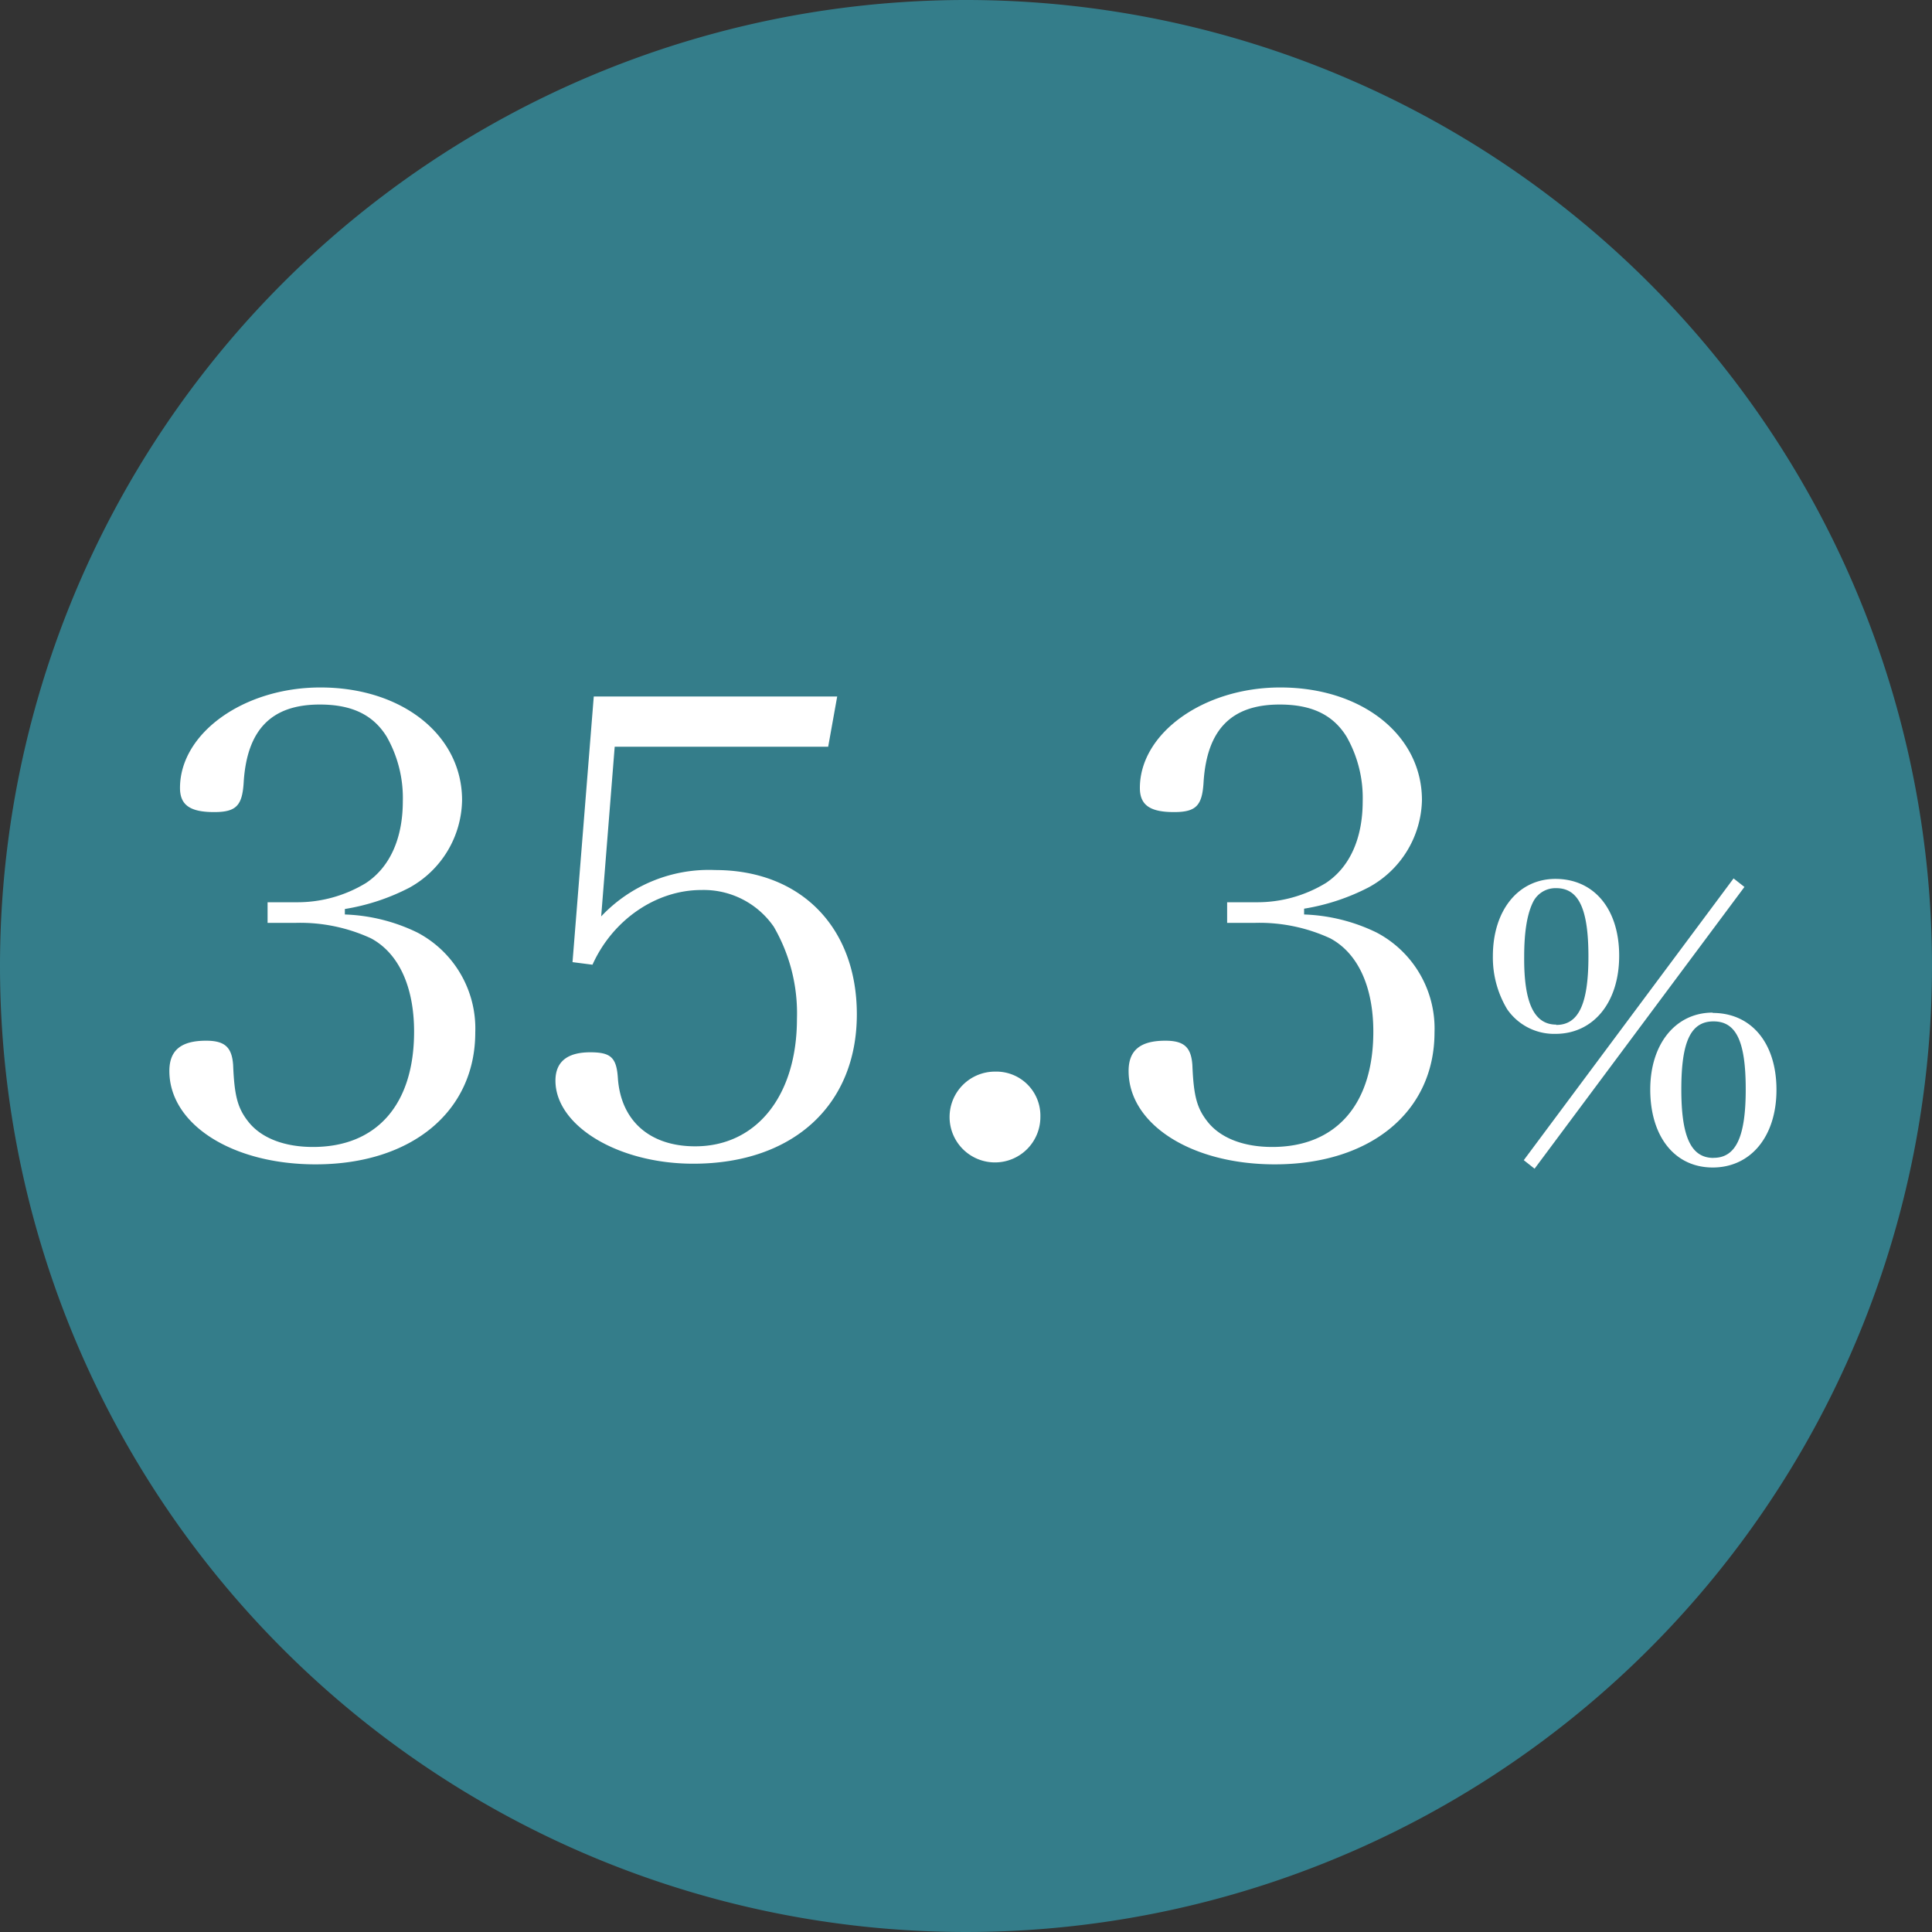
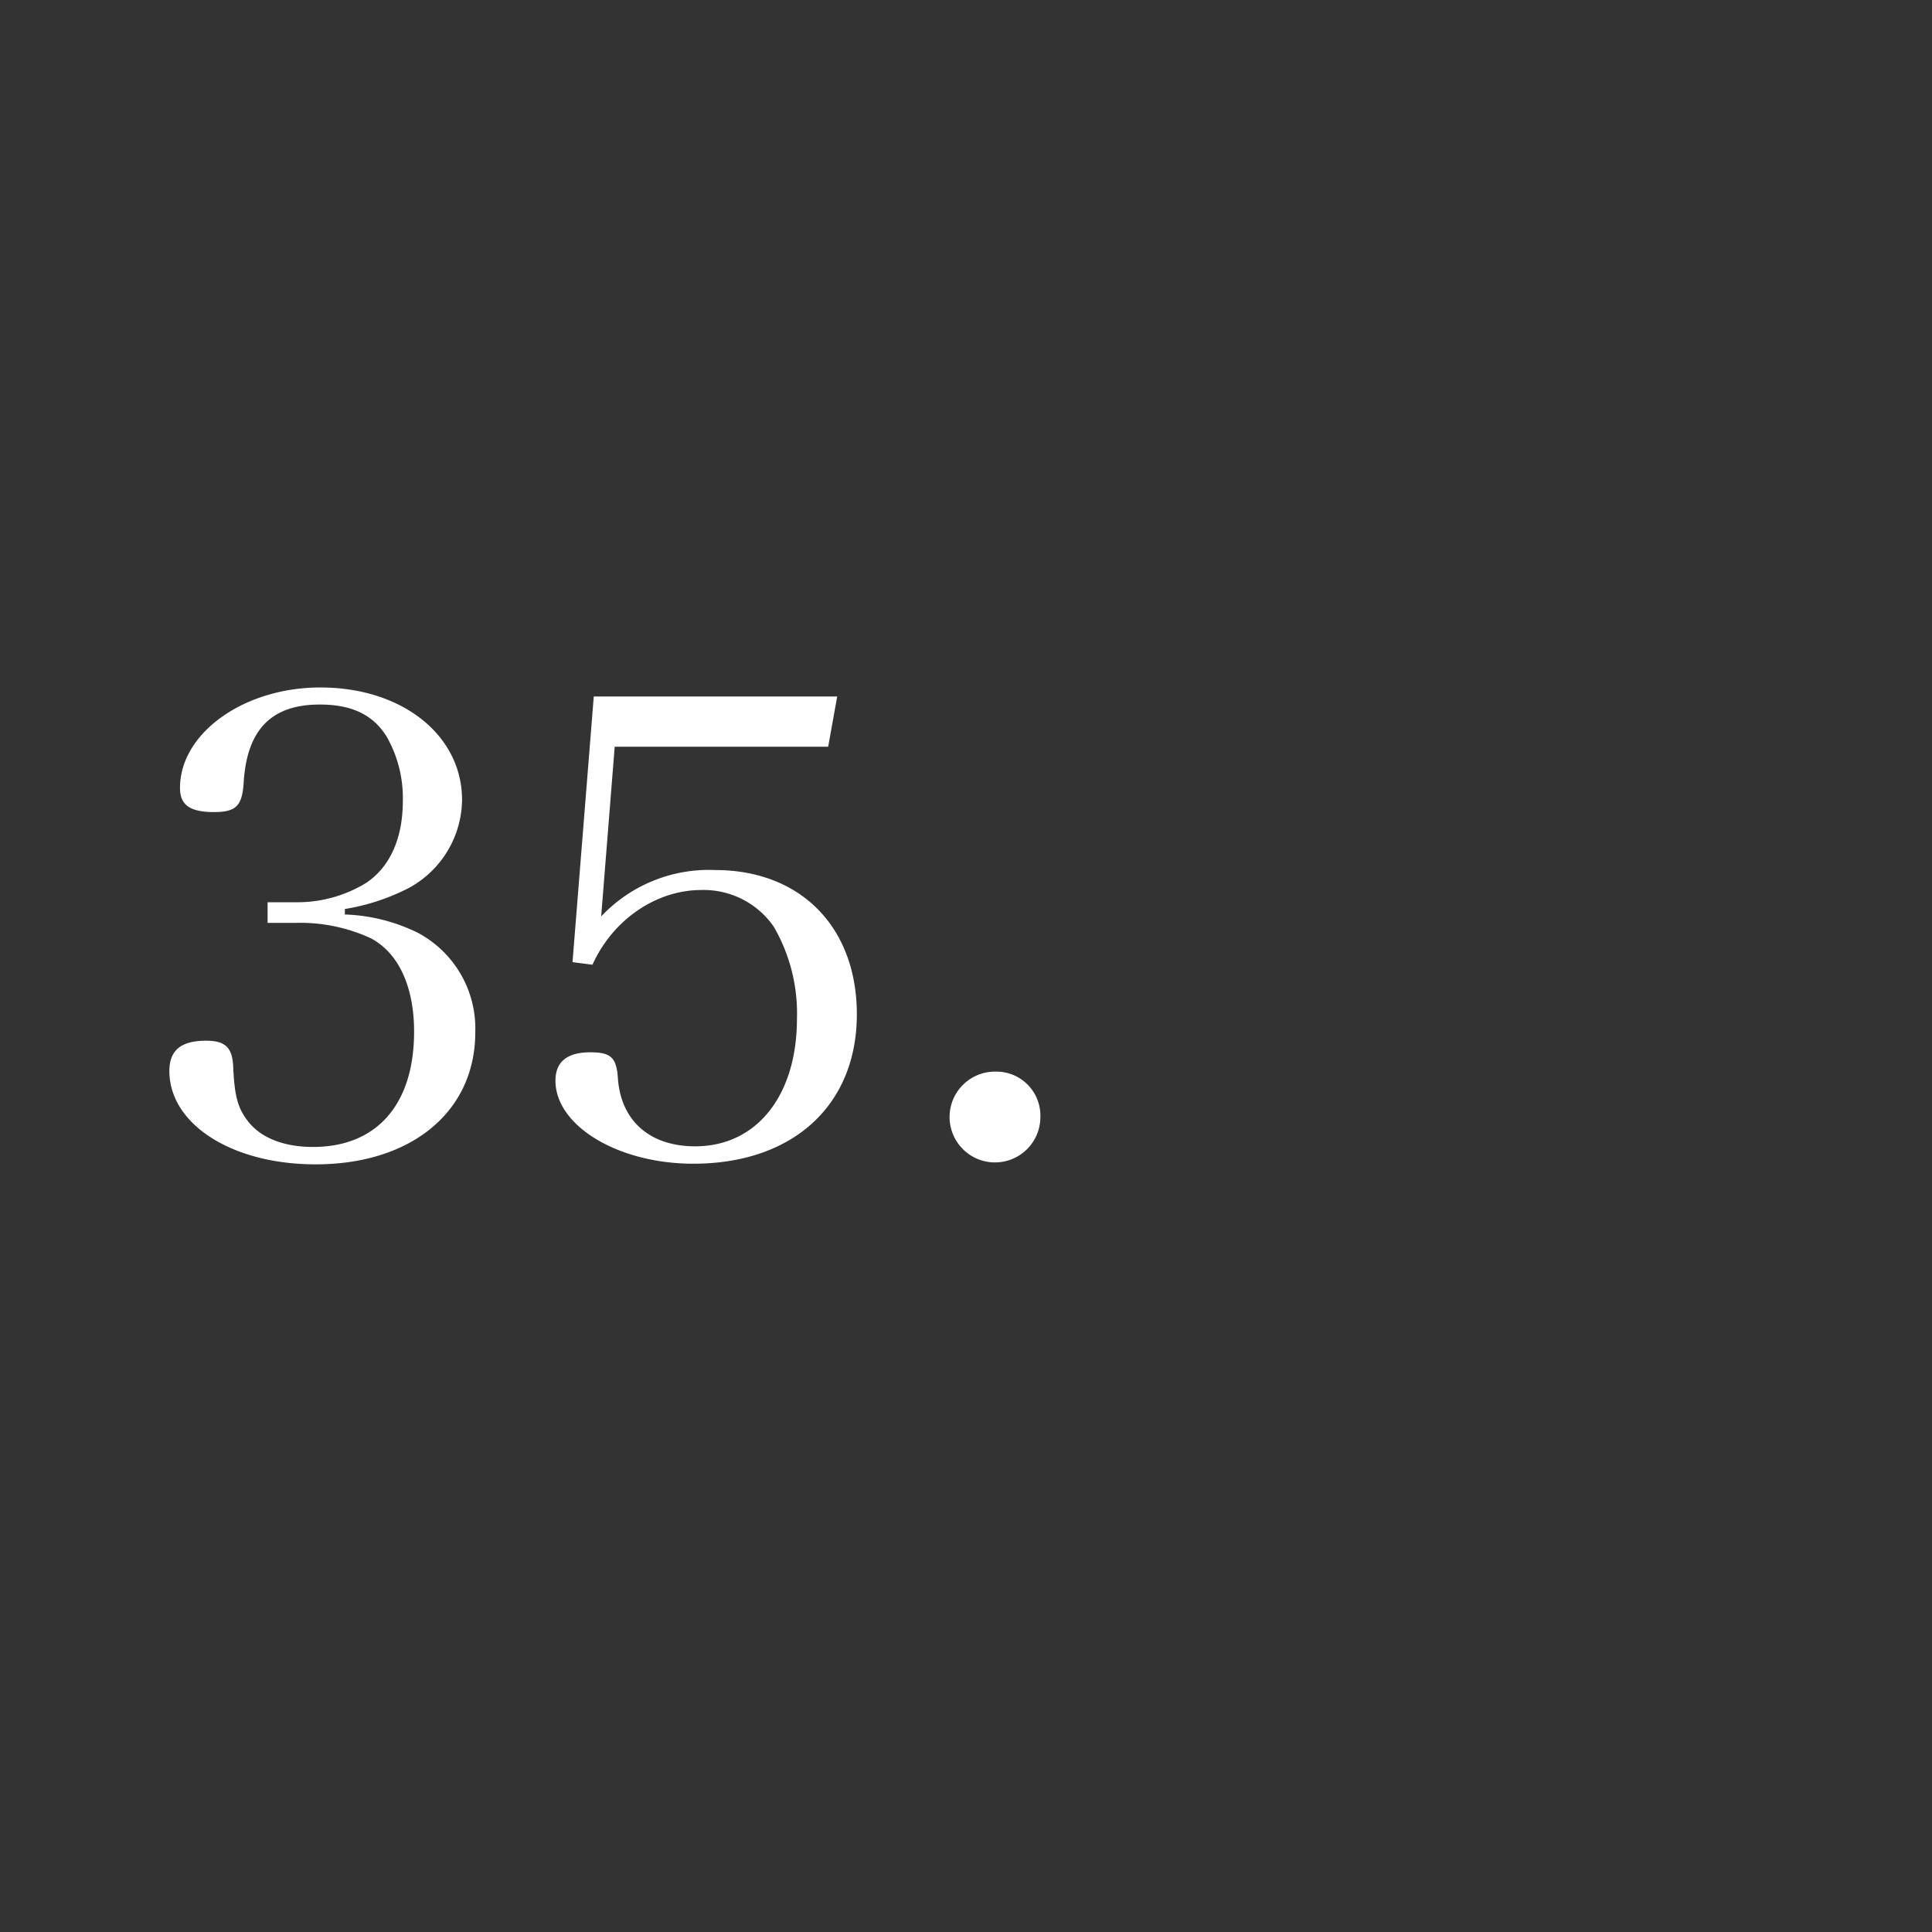
<svg xmlns="http://www.w3.org/2000/svg" id="レイヤー_1" data-name="レイヤー 1" viewBox="0 0 240 240">
  <rect x="0" y="0" width="240" height="240" fill="#333333" stroke="none" />
  <defs>
    <style>.cls-1{fill:#347d8a;}.cls-2{isolation:isolate;}.cls-3{fill:#fff;}</style>
  </defs>
-   <path id="パス_220" data-name="パス 220" class="cls-1" d="M120,0A120,120,0,1,1,0,120,120,120,0,0,1,120,0Z" />
  <g id="_35.3_" data-name=" 35.3 " class="cls-2">
    <g class="cls-2">
      <path class="cls-3" d="M42.84,113.6a22.25,22.25,0,0,1,9,2.24,13.47,13.47,0,0,1,7.2,12.4c0,9.84-7.92,16.4-19.84,16.4-10.4,0-18.16-5-18.16-11.6,0-2.56,1.44-3.76,4.56-3.76,2.32,0,3.2.8,3.36,3,.16,3.92.56,5.44,2,7.2,1.6,1.92,4.4,3,7.92,3,7.92,0,12.56-5.28,12.56-14.32,0-5.6-1.92-9.76-5.36-11.6a21,21,0,0,0-9.28-1.92H33.24v-2.56h3.52a16.35,16.35,0,0,0,8.72-2.4c3-2,4.56-5.6,4.56-10.16a15.39,15.39,0,0,0-2-8c-1.68-2.72-4.32-4-8.32-4-6,0-9,3.12-9.44,9.52-.16,3-.88,3.84-3.68,3.84-3,0-4.24-.88-4.24-3,0-6.8,7.92-12.48,17.44-12.48,10.16,0,17.6,5.92,17.6,14a12.63,12.63,0,0,1-6.56,10.88,26.71,26.71,0,0,1-8,2.64Z" />
      <path class="cls-3" d="M74.68,113.84a18.37,18.37,0,0,1,14.16-5.76c10.64,0,17.6,7.12,17.6,17.92,0,11.28-7.92,18.56-20.32,18.56-9.36,0-17.12-4.72-17.12-10.32,0-2.32,1.44-3.52,4.32-3.52,2.56,0,3.28.64,3.44,3.28.4,5.28,4,8.4,9.6,8.4C94,142.4,99,136.08,99,126.56a21.44,21.44,0,0,0-2.88-11.44,10.58,10.58,0,0,0-9-4.56c-5.6,0-11,3.68-13.52,9.28l-2.48-.32,2.64-33H104l-1.12,6.24H76.36Z" />
      <path class="cls-3" d="M129.24,138.72a5.64,5.64,0,1,1-5.6-5.6A5.47,5.47,0,0,1,129.24,138.72Z" />
-       <path class="cls-3" d="M162,113.6a22.25,22.25,0,0,1,9,2.24,13.47,13.47,0,0,1,7.2,12.4c0,9.84-7.92,16.4-19.84,16.4-10.4,0-18.16-5-18.16-11.6,0-2.56,1.44-3.76,4.56-3.76,2.32,0,3.2.8,3.36,3,.16,3.92.56,5.44,2,7.2,1.6,1.92,4.4,3,7.92,3,7.92,0,12.56-5.28,12.56-14.32,0-5.6-1.92-9.76-5.36-11.6a21,21,0,0,0-9.28-1.92h-3.52v-2.56H156a16.35,16.35,0,0,0,8.72-2.4c3-2,4.56-5.6,4.56-10.16a15.39,15.39,0,0,0-2-8c-1.68-2.72-4.32-4-8.32-4-6,0-9,3.12-9.44,9.52-.16,3-.88,3.84-3.68,3.84-3,0-4.24-.88-4.24-3,0-6.8,7.92-12.48,17.44-12.48,10.16,0,17.6,5.92,17.6,14A12.63,12.63,0,0,1,170,110.24a26.71,26.71,0,0,1-8,2.64Z" />
    </g>
    <g class="cls-2">
-       <path class="cls-3" d="M193.22,109.18c4.8,0,7.92,3.74,7.92,9.55s-3.21,9.7-7.92,9.7a7.08,7.08,0,0,1-6-3.07,12.47,12.47,0,0,1-1.77-6.58C185.45,113.07,188.62,109.18,193.22,109.18Zm23.48,1-26.07,35-1.34-1.06,26.06-35Zm-23.38,17.14c2.78,0,4-2.59,4-8.5s-1.2-8.49-4-8.49a3.11,3.11,0,0,0-2.83,1.63c-.77,1.49-1.15,3.74-1.15,6.86C189.29,124.59,190.58,127.28,193.32,127.28Zm19.44-1.49c4.8,0,7.92,3.74,7.92,9.55s-3.21,9.65-7.92,9.65S205,141.2,205,135.34C205,129.68,208.15,125.79,212.76,125.79Zm.1,18c2.78,0,4-2.59,4-8.5s-1.15-8.45-4-8.45-4,2.55-4,8.45S210.07,143.84,212.86,143.84Z" />
-     </g>
+       </g>
  </g>
</svg>